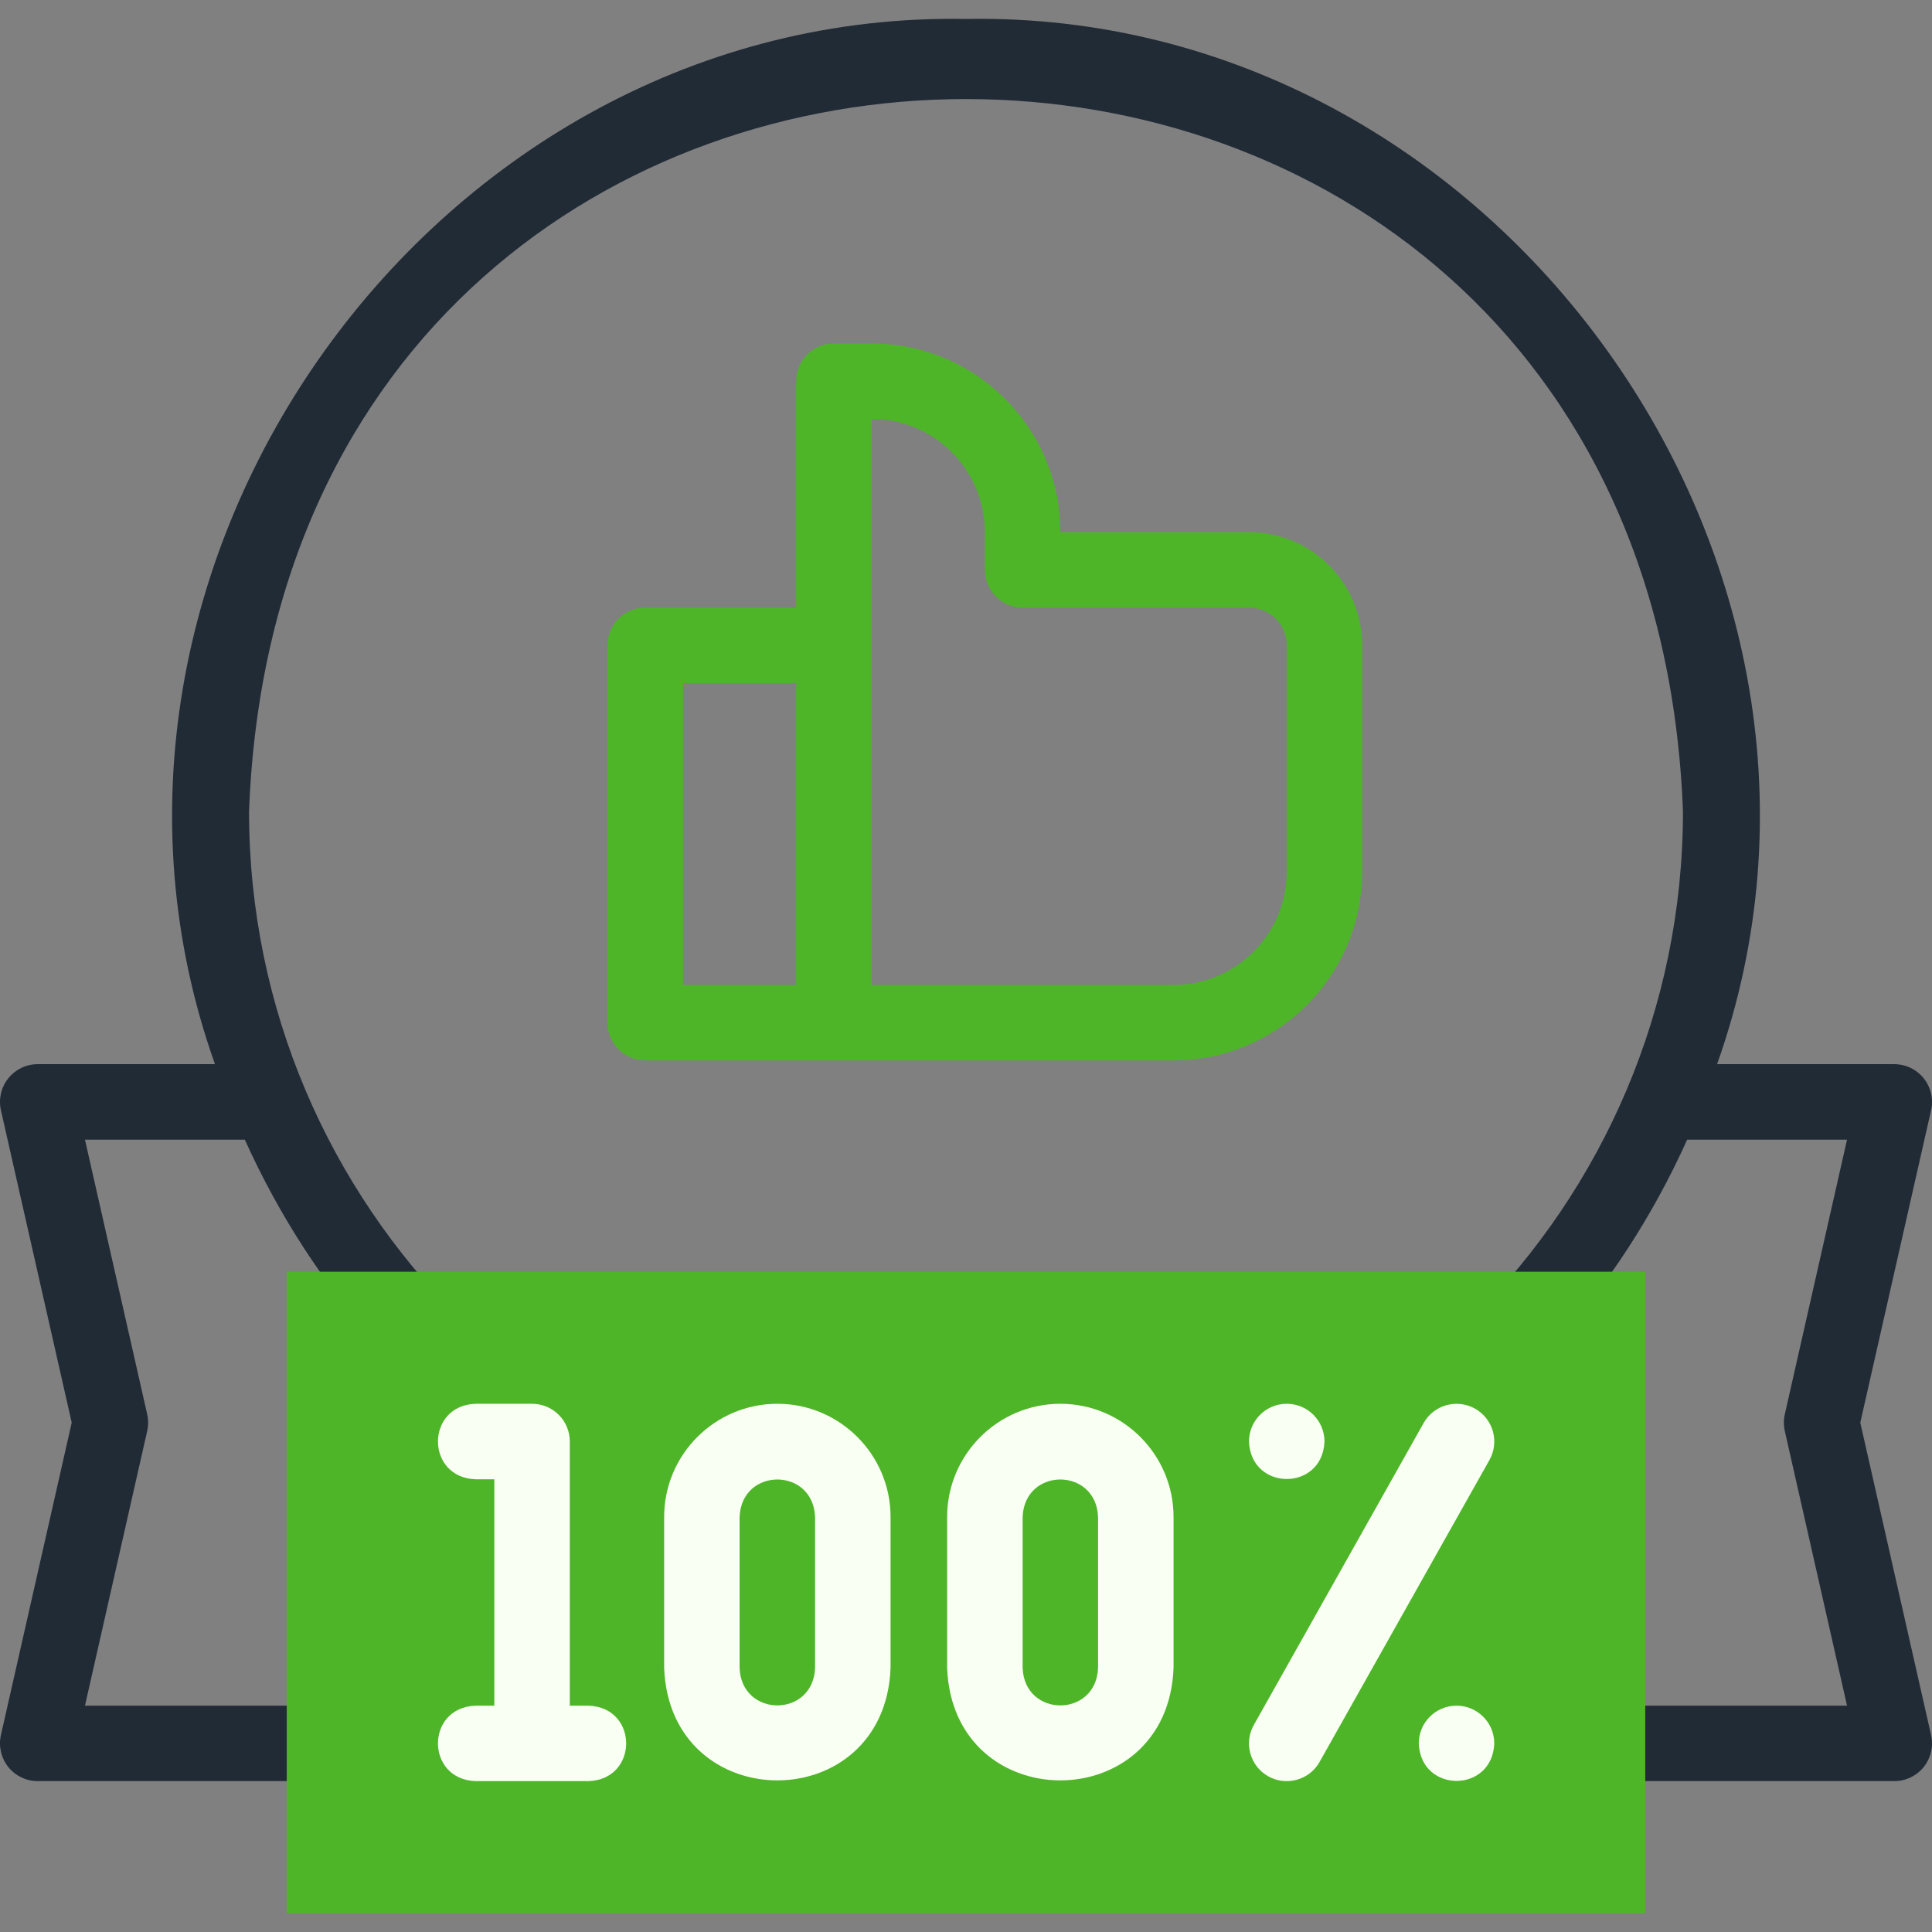
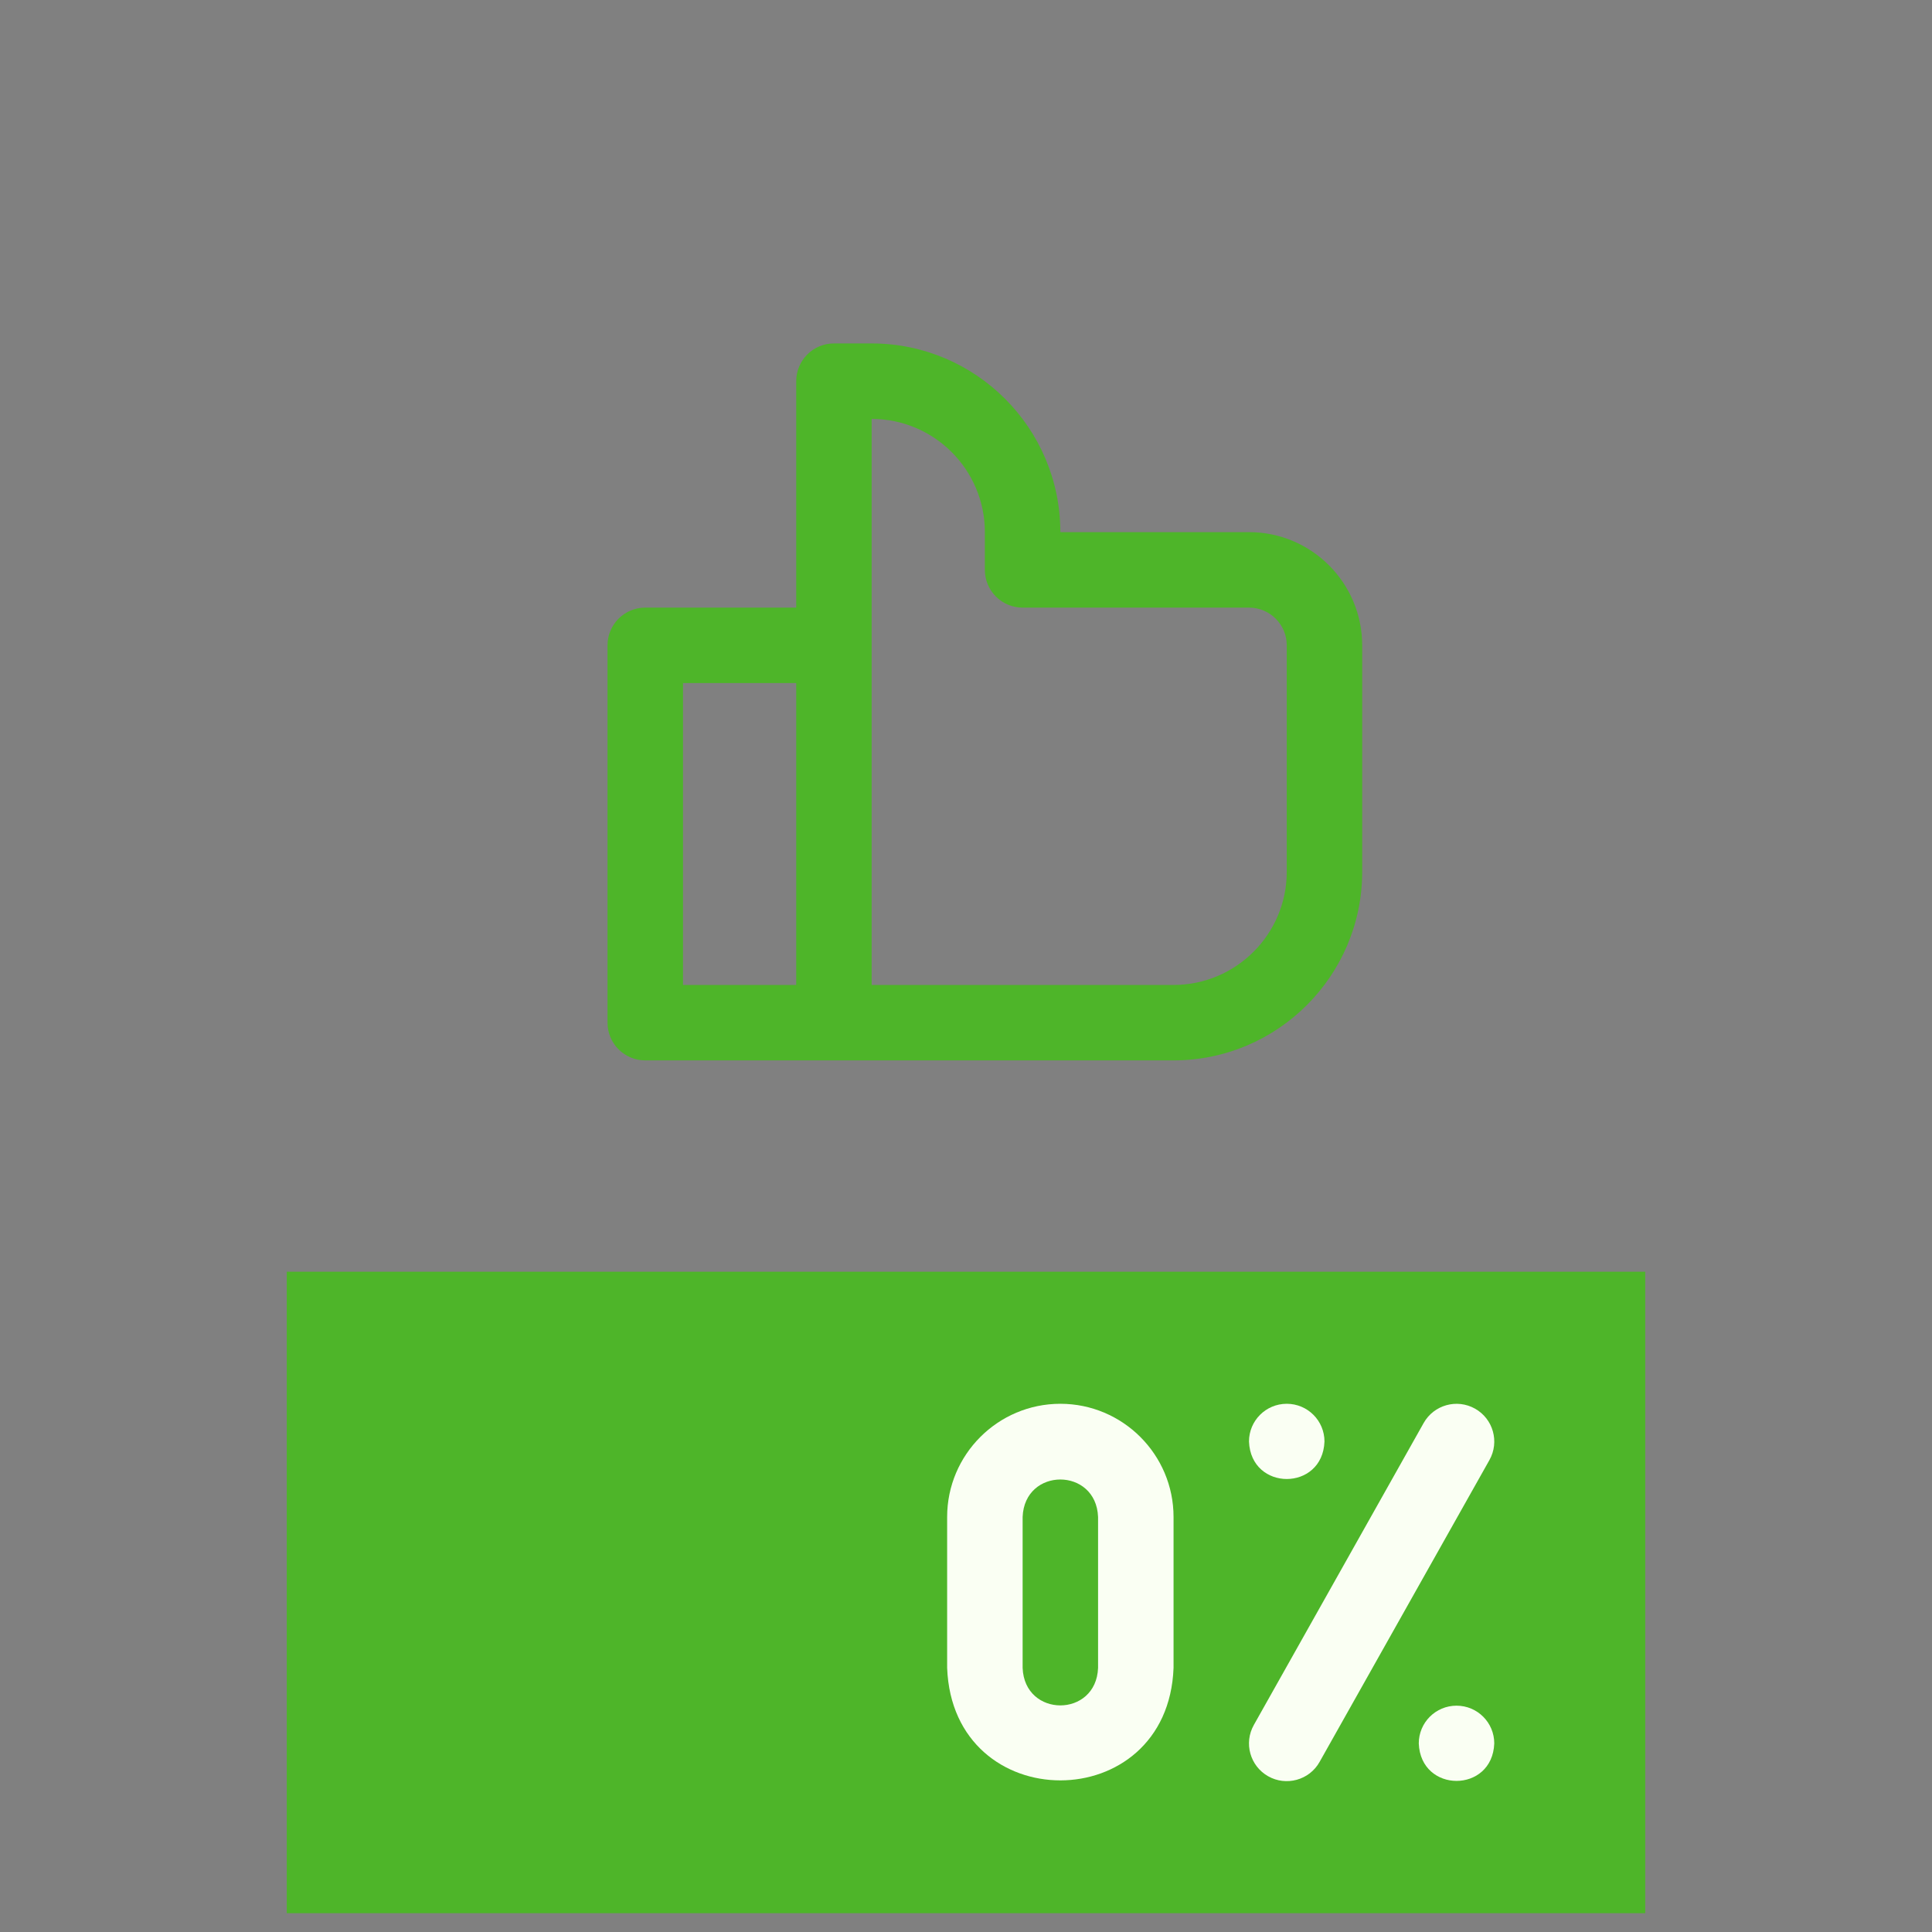
<svg xmlns="http://www.w3.org/2000/svg" width="42" height="42" viewBox="0 0 42 42" fill="none">
  <rect x="0" y="0" width="42" height="42" fill="#808080" stroke="none" />
  <g clip-path="url(#clip0_1_7931)">
-     <path d="M40.441 30.927L41.98 24.136C42.035 23.893 41.976 23.637 41.821 23.443C41.665 23.248 41.429 23.134 41.18 23.134H37.328C41.18 12.289 32.56 0.201 21 0.412C9.442 0.2 0.817 12.291 4.673 23.134H0.82C0.571 23.134 0.335 23.248 0.179 23.443C0.024 23.637 -0.035 23.893 0.02 24.136L1.559 30.927L0.02 37.719C-0.035 37.962 0.024 38.217 0.179 38.412C0.335 38.607 0.571 38.72 0.82 38.72H7.25C8.337 38.68 8.336 37.12 7.25 37.08H1.847L3.2 31.108C3.227 30.989 3.227 30.865 3.2 30.746L1.847 24.775H5.322C11.357 38.146 30.648 38.138 36.678 24.775H40.153L38.8 30.746C38.773 30.865 38.773 30.989 38.8 31.108L40.153 37.08H34.75C33.663 37.12 33.664 38.68 34.75 38.72H41.18C41.429 38.72 41.665 38.607 41.821 38.412C41.976 38.217 42.035 37.962 41.98 37.719L40.441 30.927ZM21 33.224C12.406 33.224 5.414 26.232 5.414 17.638C6.198 -3.011 35.806 -3.005 36.586 17.638C36.586 26.232 29.594 33.224 21 33.224Z" fill="#212B36" />
    <path fill-rule="evenodd" clip-rule="evenodd" d="M6.234 27.646H35.766V41.591H6.234V27.646Z" fill="#4EB529" />
-     <path d="M12.797 37.08H12.387V31.337C12.387 30.884 12.02 30.517 11.567 30.517H10.336C9.249 30.557 9.25 32.118 10.336 32.158H10.746V37.08H10.336C9.249 37.12 9.25 38.68 10.336 38.72H12.797C13.884 38.68 13.884 37.12 12.797 37.08Z" fill="#FAFFF3" />
-     <path d="M16.899 30.517C15.542 30.517 14.438 31.621 14.438 32.978V36.259C14.562 39.52 19.237 39.518 19.36 36.259V32.978C19.36 31.621 18.256 30.517 16.899 30.517ZM17.719 36.259C17.678 37.346 16.119 37.345 16.078 36.259V32.978C16.12 31.891 17.678 31.892 17.719 32.978V36.259Z" fill="#FAFFF3" />
    <path d="M23.051 30.517C21.694 30.517 20.59 31.621 20.59 32.978V36.259C20.714 39.52 25.389 39.518 25.512 36.259V32.978C25.512 31.621 24.408 30.517 23.051 30.517ZM23.871 36.259C23.83 37.346 22.272 37.345 22.231 36.259V32.978C22.272 31.891 23.83 31.892 23.871 32.978V36.259Z" fill="#FAFFF3" />
    <path d="M32.066 30.623C31.671 30.401 31.171 30.541 30.949 30.935L27.258 37.498C27.035 37.893 27.175 38.393 27.57 38.615C27.958 38.835 28.464 38.701 28.687 38.302L32.379 31.74C32.601 31.345 32.461 30.845 32.066 30.623Z" fill="#FAFFF3" />
    <path d="M27.972 30.517C27.519 30.517 27.152 30.884 27.152 31.337C27.193 32.424 28.753 32.424 28.793 31.337C28.793 30.884 28.426 30.517 27.973 30.517H27.972Z" fill="#FAFFF3" />
    <path d="M31.664 37.08H31.663C31.21 37.08 30.843 37.447 30.843 37.9C30.884 38.987 32.444 38.987 32.484 37.9C32.484 37.447 32.117 37.08 31.664 37.08Z" fill="#FAFFF3" />
    <path d="M29.613 18.951V14.029C29.613 12.672 28.509 11.568 27.152 11.568H23.051C23.051 9.306 21.211 7.466 18.949 7.466H18.129C17.676 7.466 17.309 7.834 17.309 8.287V13.209H14.027C13.574 13.209 13.207 13.576 13.207 14.029V22.232C13.207 22.685 13.574 23.052 14.027 23.052H25.512C27.773 23.052 29.613 21.212 29.613 18.951ZM17.309 21.412H14.848V14.849H17.309V21.412ZM18.949 9.107C20.306 9.107 21.41 10.211 21.41 11.568V12.388C21.41 12.841 21.777 13.209 22.23 13.209H27.152C27.605 13.209 27.973 13.576 27.973 14.029V18.951C27.973 20.308 26.869 21.412 25.512 21.412H18.949V9.107Z" fill="#4EB529" />
  </g>
  <defs>
    <clipPath id="clip0_1_7931">
      <rect width="42" height="42" fill="white" />
    </clipPath>
  </defs>
</svg>